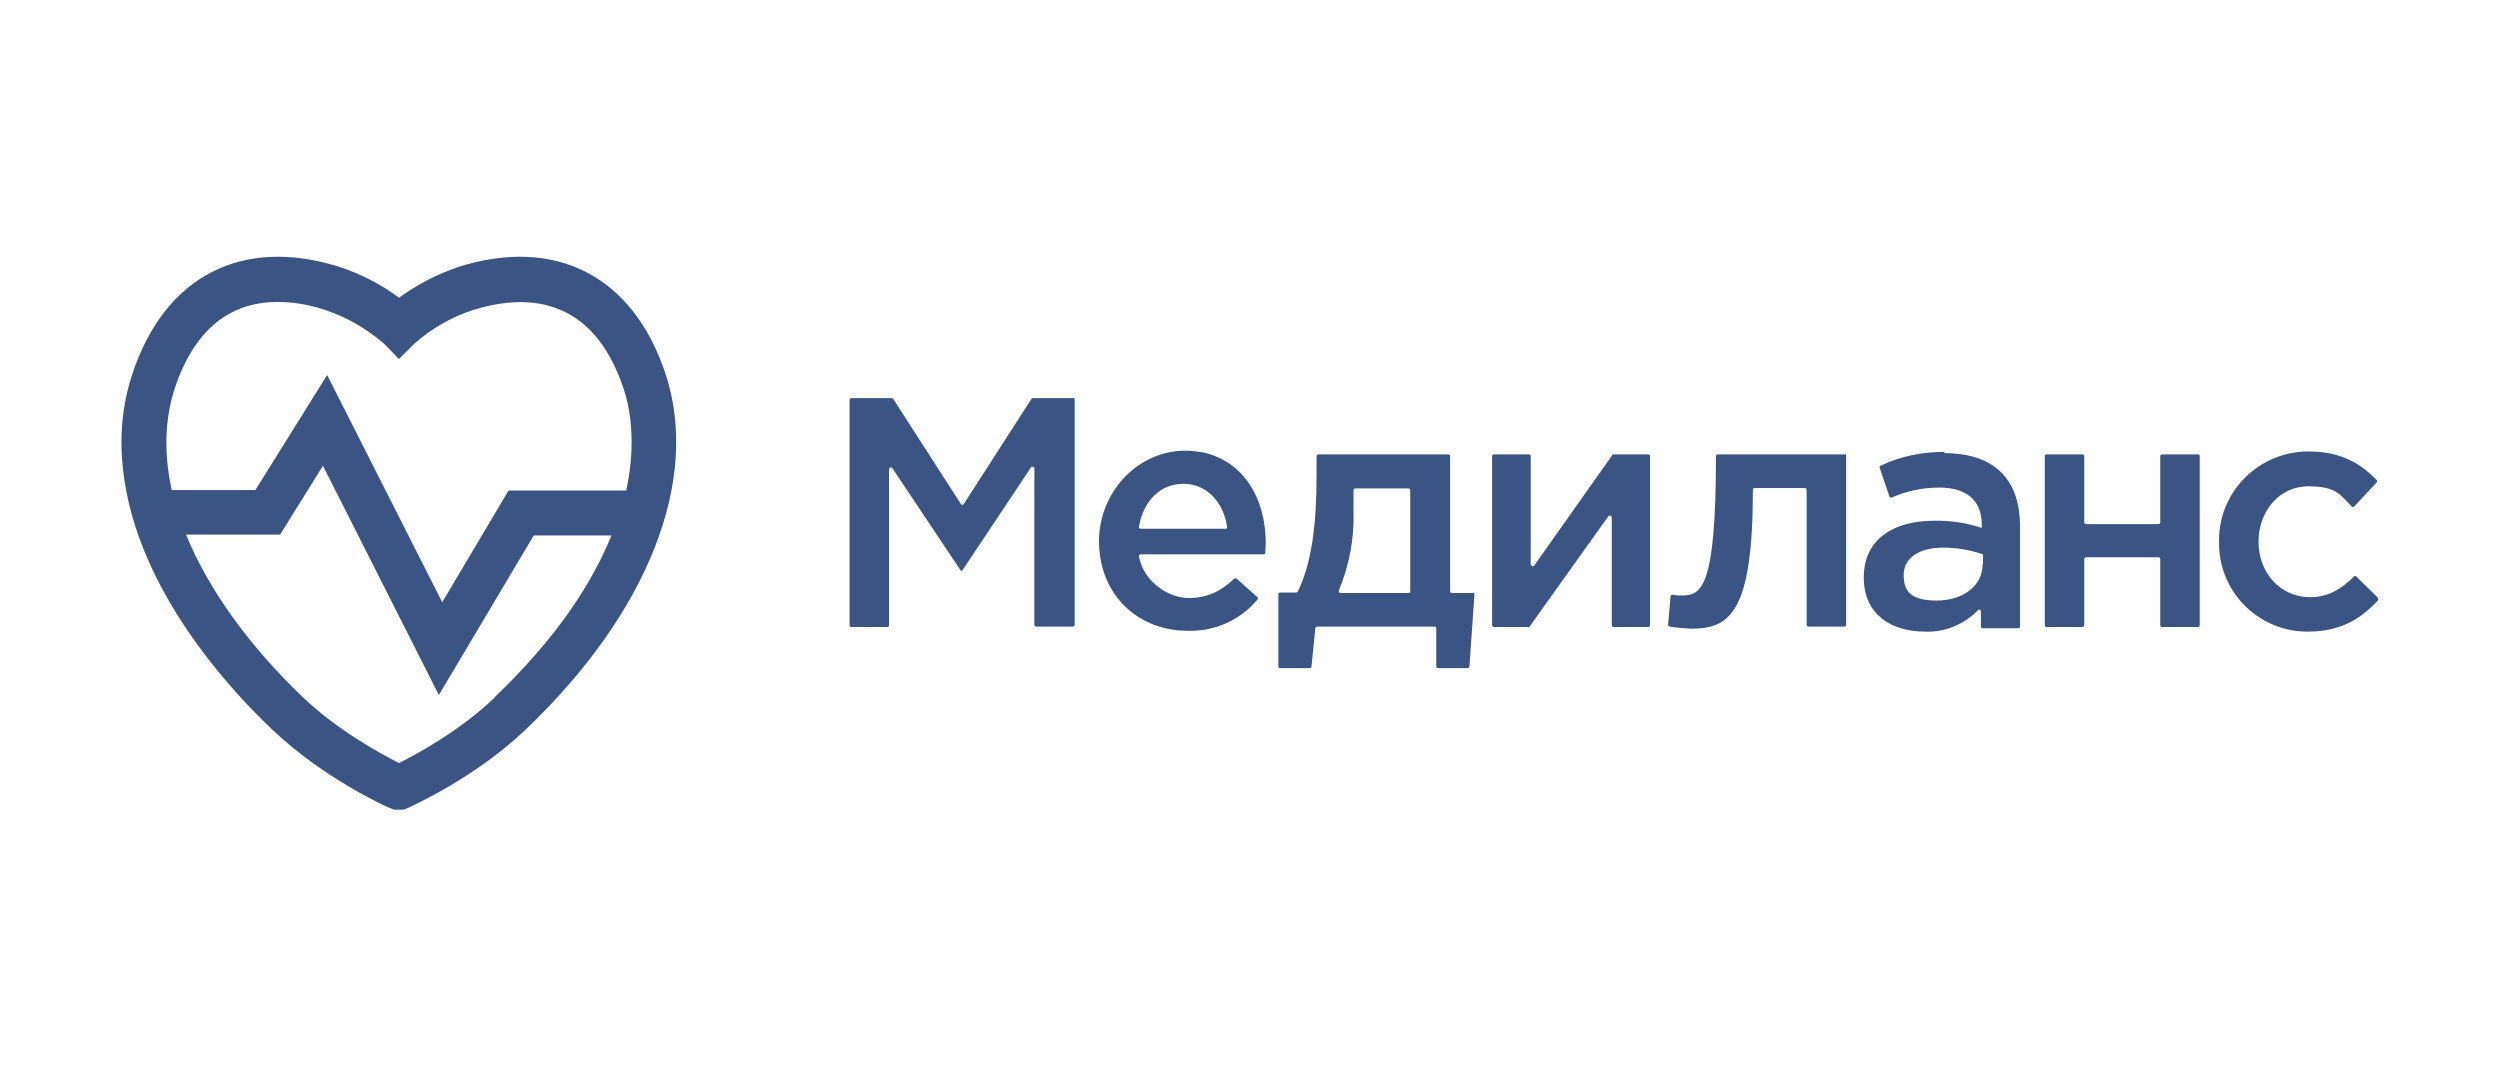
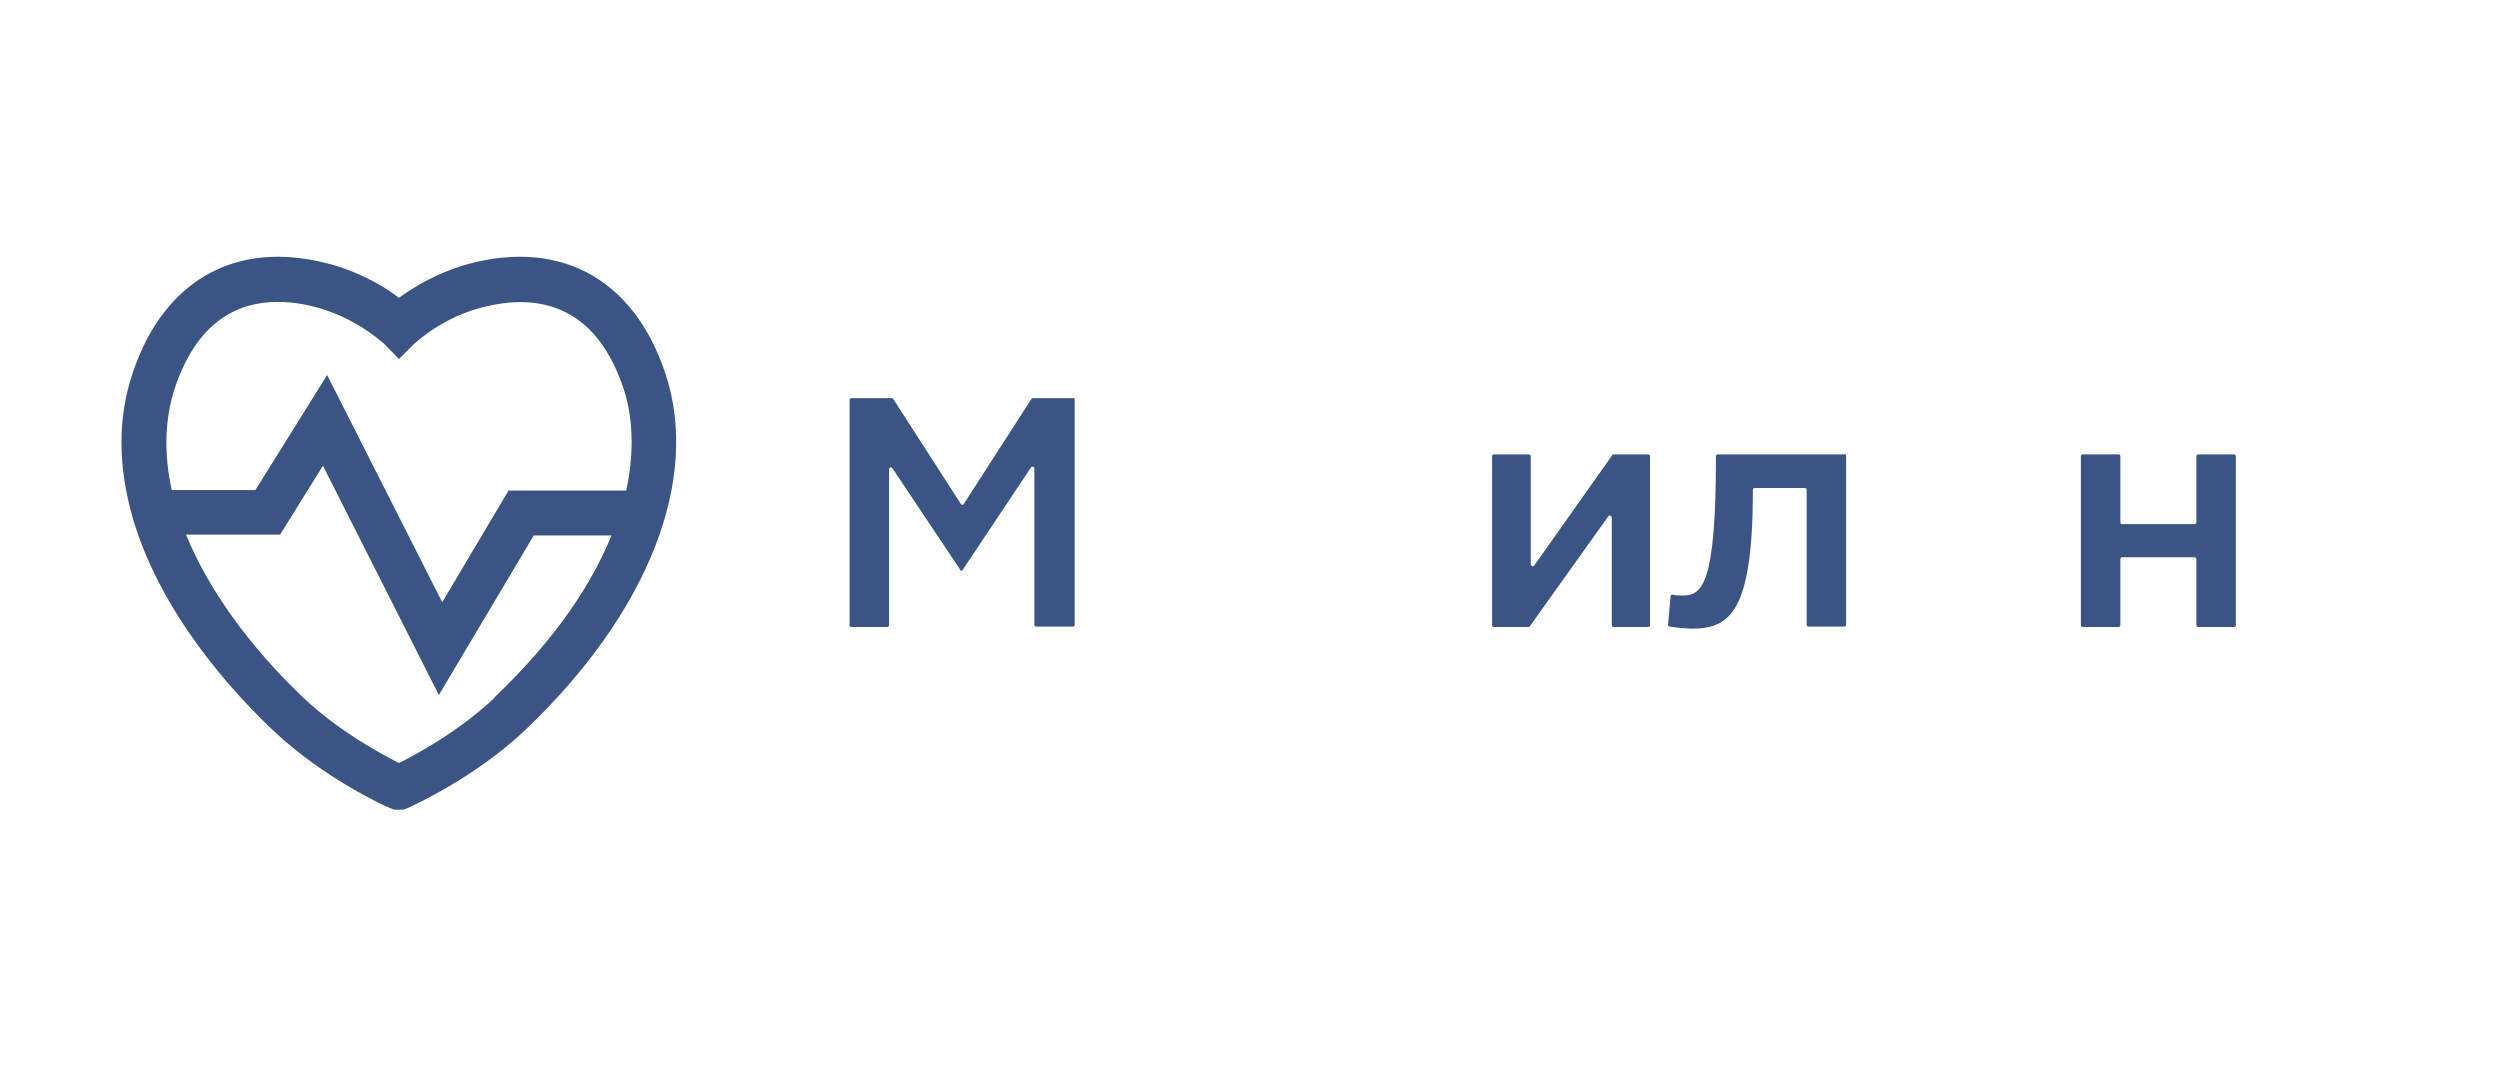
<svg xmlns="http://www.w3.org/2000/svg" id="Layer_1" data-name="Layer 1" version="1.1" viewBox="0 0 595.3 254">
  <defs>
    <style>
      .cls-1 {
        fill: #3a5583;
        stroke-width: 0px;
      }
    </style>
  </defs>
  <path class="cls-1" d="M109.1,63.6c-5.1,1.7-9.8,4.2-14.1,7.3-4.2-3.2-9-5.6-14-7.3-23.3-7.4-41.8,2.1-49.5,25.5-3.5,10.5-3.4,22,.1,34.2,6.6,22.7,23.7,41.4,33.3,50.5,12.2,11.6,27.3,18.4,27.9,18.6l1.1.4h2.2l1-.4c.6-.3,15.8-7,28-18.6,29.2-27.8,41.7-59.5,33.4-84.7-7.7-23.4-26.2-32.9-49.5-25.5ZM117.8,166.1c-8.3,7.9-18.4,13.4-22.8,15.6-4.3-2.2-14.5-7.7-22.8-15.6-12.9-12.3-22.6-25.8-27.9-38.8h22.4l10.2-16.4,27.6,54.6,22.6-38h18.5c-4.5,11.1-12.8,24.2-27.9,38.6ZM149,116.8h-27.9l-15.8,26.6-27.4-54.1-17.1,27.4h-19.9c-1.9-8.6-1.7-16.8.7-24.2,5.3-15.9,14.9-20.6,24.5-20.6,3.9,0,7.8.7,11.6,2,5,1.7,9.6,4.4,13.7,7.9l3.6,3.7,3.7-3.7c4-3.5,8.6-6.2,13.7-7.9,12.3-3.9,28.6-3.9,36.1,18.7,1.3,3.8,3.2,12.3.6,24.3Z" />
  <path class="cls-1" d="M255.6,94.8h-9.6c-.1,0-.3,0-.4.2l-16.1,25c-.1.2-.4.3-.6.1,0,0-.1,0-.1-.1l-16.1-25c0-.1-.2-.2-.4-.2h-9.6c-.2,0-.4.2-.4.4v53.7c0,.2.2.4.4.4h8.6c.2,0,.4-.2.4-.4v-37.2c0-.2.2-.4.4-.4.1,0,.3,0,.4.2l16.3,24.4h.3l16.4-24.6c.1-.2.4-.2.6-.1.1,0,.2.2.2.3v37.3c0,.2.2.4.4.4,0,0,0,0,0,0h8.8c.2,0,.4-.2.4-.4h0v-53.7c0-.2-.2-.4-.4-.4h0Z" />
-   <path class="cls-1" d="M286.1,107.7c-13.2-2.6-24.8,8.5-24.4,21.9.4,12.4,9.5,20.6,21.1,20.6,6.4.2,12.5-2.5,16.6-7.4.2-.2.2-.4,0-.6l-4.9-4.4c-.2-.1-.4-.1-.6,0-3.2,3-6.4,4.6-10.9,4.6s-10.6-3.6-11.8-9.9c0-.2.1-.5.4-.5,0,0,0,0,0,0h29.3c.2,0,.4-.2.4-.4,0-.7.1-1.8.1-2.3,0-10.5-5.2-19.7-15.5-21.7ZM291.7,125.9h-20.1c-.2,0-.4-.2-.4-.4,0,0,0,0,0,0,1-6.1,5-10.3,10.6-10.3s9.6,4.5,10.4,10.3c0,.2-.1.4-.4.5,0,0,0,0,0,0Z" />
-   <path class="cls-1" d="M350.7,141.2h-5c-.2,0-.4-.2-.4-.4h0v-32.2c0-.2-.2-.4-.4-.4,0,0,0,0,0,0h-31c-.2,0-.4.2-.4.4h0v4.6c0,11.4-1.1,20.9-4.5,27.7,0,.1-.2.2-.4.2h-3.8c-.2,0-.4.2-.4.4,0,0,0,0,0,0v17.2c0,.2.2.4.4.4,0,0,0,0,0,0h7.1c.2,0,.4-.2.4-.4l.9-9.1c0-.2.2-.4.4-.4h28c.2,0,.4.2.4.4,0,0,0,0,0,0v9.1c0,.2.2.4.4.4h7.1c.2,0,.4-.2.4-.4l1.2-17.2c0-.2-.2-.4-.4-.4ZM335.9,140.8c0,.2-.2.4-.4.4h-16.3c-.2,0-.4-.2-.4-.4,0,0,0-.1,0-.2,2.5-6,3.7-12.4,3.5-18.9v-5c0-.2.2-.4.4-.4h12.7c.2,0,.4.2.4.4h0s0,24.1,0,24.1Z" />
  <path class="cls-1" d="M392.4,108.2h-8.2c-.1,0-.3,0-.3.2-6.2,8.8-12.4,17.5-18.6,26.3-.1.2-.4.2-.6,0-.1,0-.2-.2-.2-.3v-25.8c0-.2-.2-.4-.4-.4,0,0,0,0,0,0h-8.4c-.2,0-.4.2-.4.4h0v40.3c0,.2.2.4.4.4h8.3c.1,0,.3,0,.3-.2l18.7-26.2c.1-.2.4-.2.6,0,.1,0,.2.2.2.3v25.7c0,.2.2.4.4.4,0,0,0,0,0,0h8.3c.2,0,.4-.2.4-.4h0v-40.3c0-.2-.2-.4-.4-.4,0,0,0,0,0,0Z" />
  <path class="cls-1" d="M439.3,108.2h-30.3c-.2,0-.4.2-.4.4h0c0,30.9-3.3,33.2-8,33.2-.8,0-1.5,0-2.3-.2-.2,0-.4.1-.5.3,0,0,0,0,0,0l-.6,6.9c0,.2.1.4.4.4,1.7.3,3.4.4,5.1.5,9.1,0,14.7-3.6,14.7-33.1,0-.2.2-.4.4-.4h12c.2,0,.4.2.4.4h0v32.2c0,.2.2.4.4.4,0,0,0,0,0,0h8.6c.2,0,.4-.2.4-.4,0,0,0,0,0,0v-40.3c0-.2-.2-.4-.4-.4Z" />
-   <path class="cls-1" d="M463.1,107.6c-5.3,0-10.5,1-15.3,3.3-.2,0-.3.3-.2.5l2.3,6.8c0,.2.3.3.5.3,0,0,0,0,0,0,3.6-1.6,7.4-2.4,11.4-2.4,6.5,0,10.1,3.1,10.1,8.8v.8c-3.7-1.2-7.5-1.8-11.4-1.7-9.6,0-16.7,4.4-16.7,13.5s6.9,12.9,14.6,12.9c4.7.2,9.3-1.7,12.6-5.1.2-.2.4-.2.6,0,0,0,.1.2.1.3v3.6c0,.2.2.4.4.4,0,0,0,0,0,0h8.5c.2,0,.4-.2.4-.4,0,0,0,0,0,0v-23.9c0-11-5.9-17.4-18.1-17.4ZM472.1,134.4c0,5.1-4.7,8.6-10.9,8.6s-7.9-2.2-7.9-6.1,3.5-6.5,9.4-6.5c3.1,0,6.2.5,9.2,1.5.2,0,.3.2.3.4v2Z" />
-   <path class="cls-1" d="M523.4,108.2h-8.6c-.2,0-.4.2-.4.4v15.8c0,.2-.2.4-.4.4,0,0,0,0,0,0h-17.3c-.2,0-.4-.2-.4-.4h0v-15.8c0-.2-.2-.4-.4-.4,0,0,0,0,0,0h-8.6c-.2,0-.4.2-.4.4h0v40.3c0,.2.2.4.4.4h8.6c.2,0,.4-.2.4-.4,0,0,0,0,0,0v-15.8c0-.2.2-.4.4-.4h17.3c.2,0,.4.2.4.4,0,0,0,0,0,0v15.8c0,.2.2.4.4.4h8.6c.2,0,.4-.2.4-.4v-40.3c0-.2-.2-.4-.4-.4Z" />
-   <path class="cls-1" d="M566.2,142.3l-5.1-5c-.2-.2-.4-.2-.6,0-2.9,2.9-6.1,4.9-10.4,4.9-7.2,0-12.3-5.9-12.3-13.2h0c0-7.3,5-13.2,11.8-13.2s7.6,2,10.4,4.8c.2.2.4.2.6,0,0,0,0,0,0,0l5.3-5.7c.2-.2.2-.4,0-.6-3.8-4-8.6-6.8-16.2-6.8-11.7,0-21.3,9.4-21.3,21.1,0,.1,0,.3,0,.4h0c-.2,11.7,9.1,21.2,20.7,21.4.2,0,.4,0,.5,0,7.8,0,12.6-3.1,16.6-7.4.2-.2.1-.4,0-.6Z" />
+   <path class="cls-1" d="M523.4,108.2c-.2,0-.4.2-.4.4v15.8c0,.2-.2.4-.4.4,0,0,0,0,0,0h-17.3c-.2,0-.4-.2-.4-.4h0v-15.8c0-.2-.2-.4-.4-.4,0,0,0,0,0,0h-8.6c-.2,0-.4.2-.4.4h0v40.3c0,.2.2.4.4.4h8.6c.2,0,.4-.2.4-.4,0,0,0,0,0,0v-15.8c0-.2.2-.4.4-.4h17.3c.2,0,.4.2.4.4,0,0,0,0,0,0v15.8c0,.2.2.4.4.4h8.6c.2,0,.4-.2.4-.4v-40.3c0-.2-.2-.4-.4-.4Z" />
</svg>